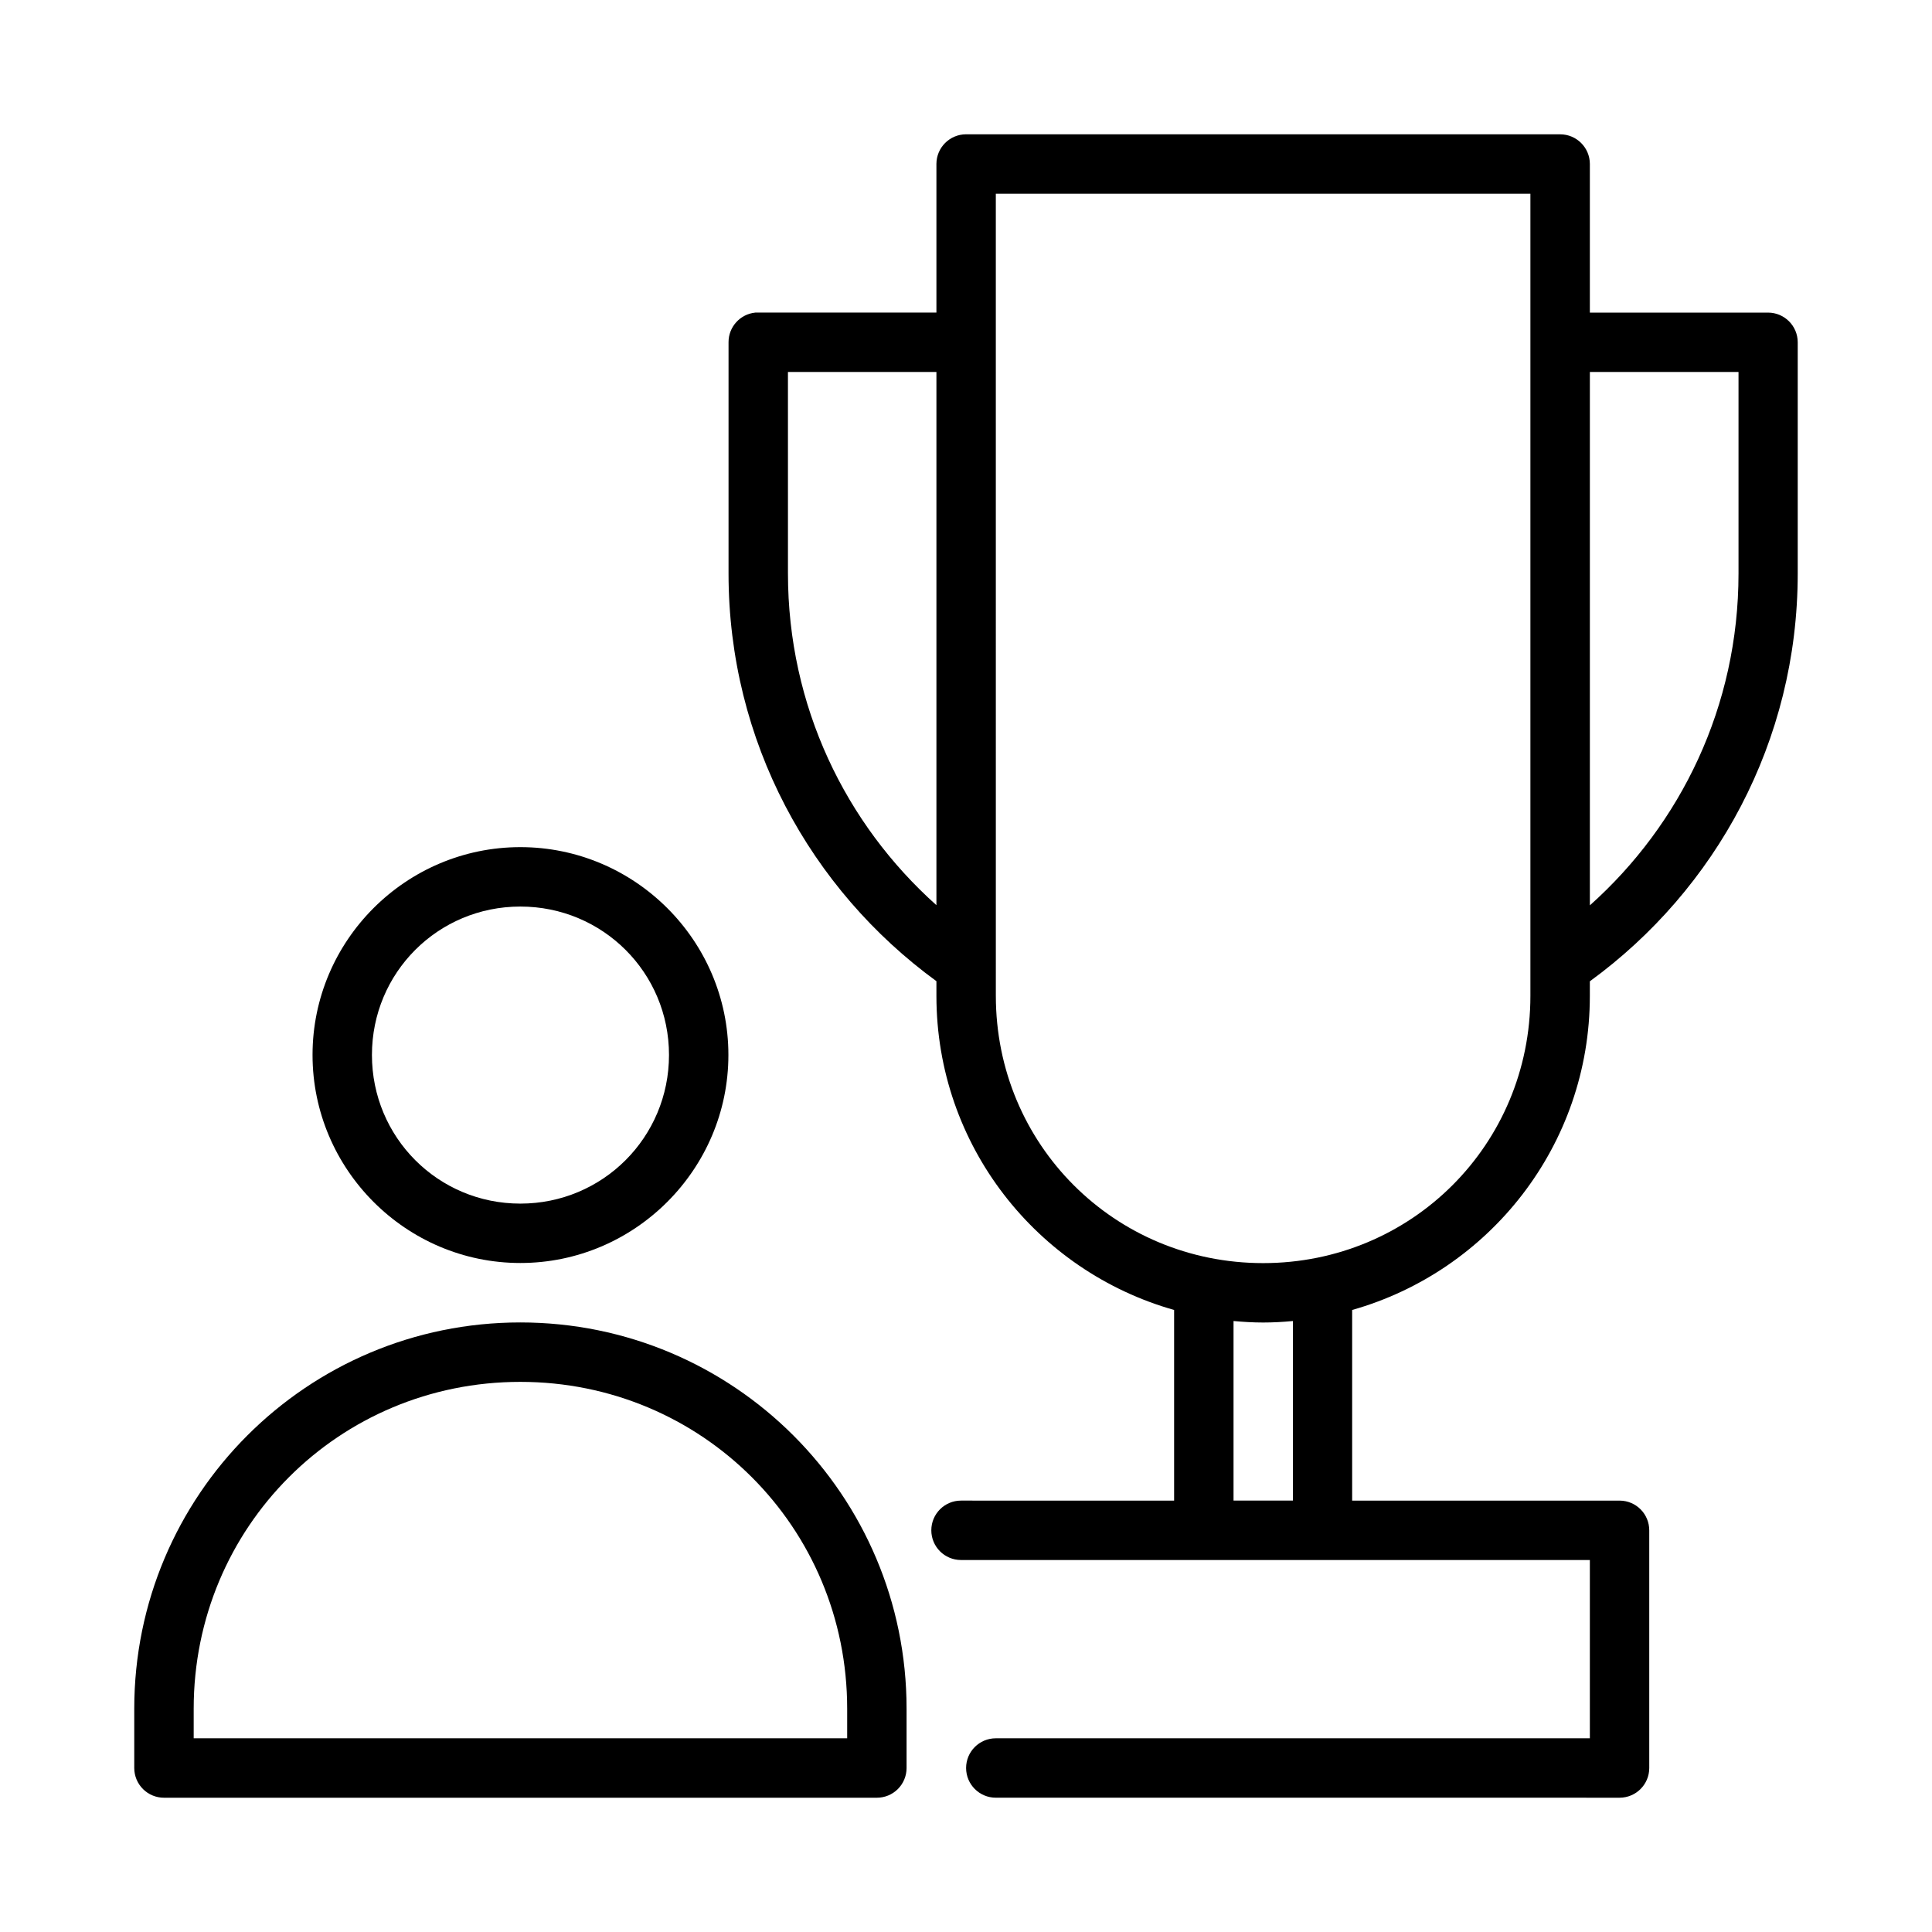
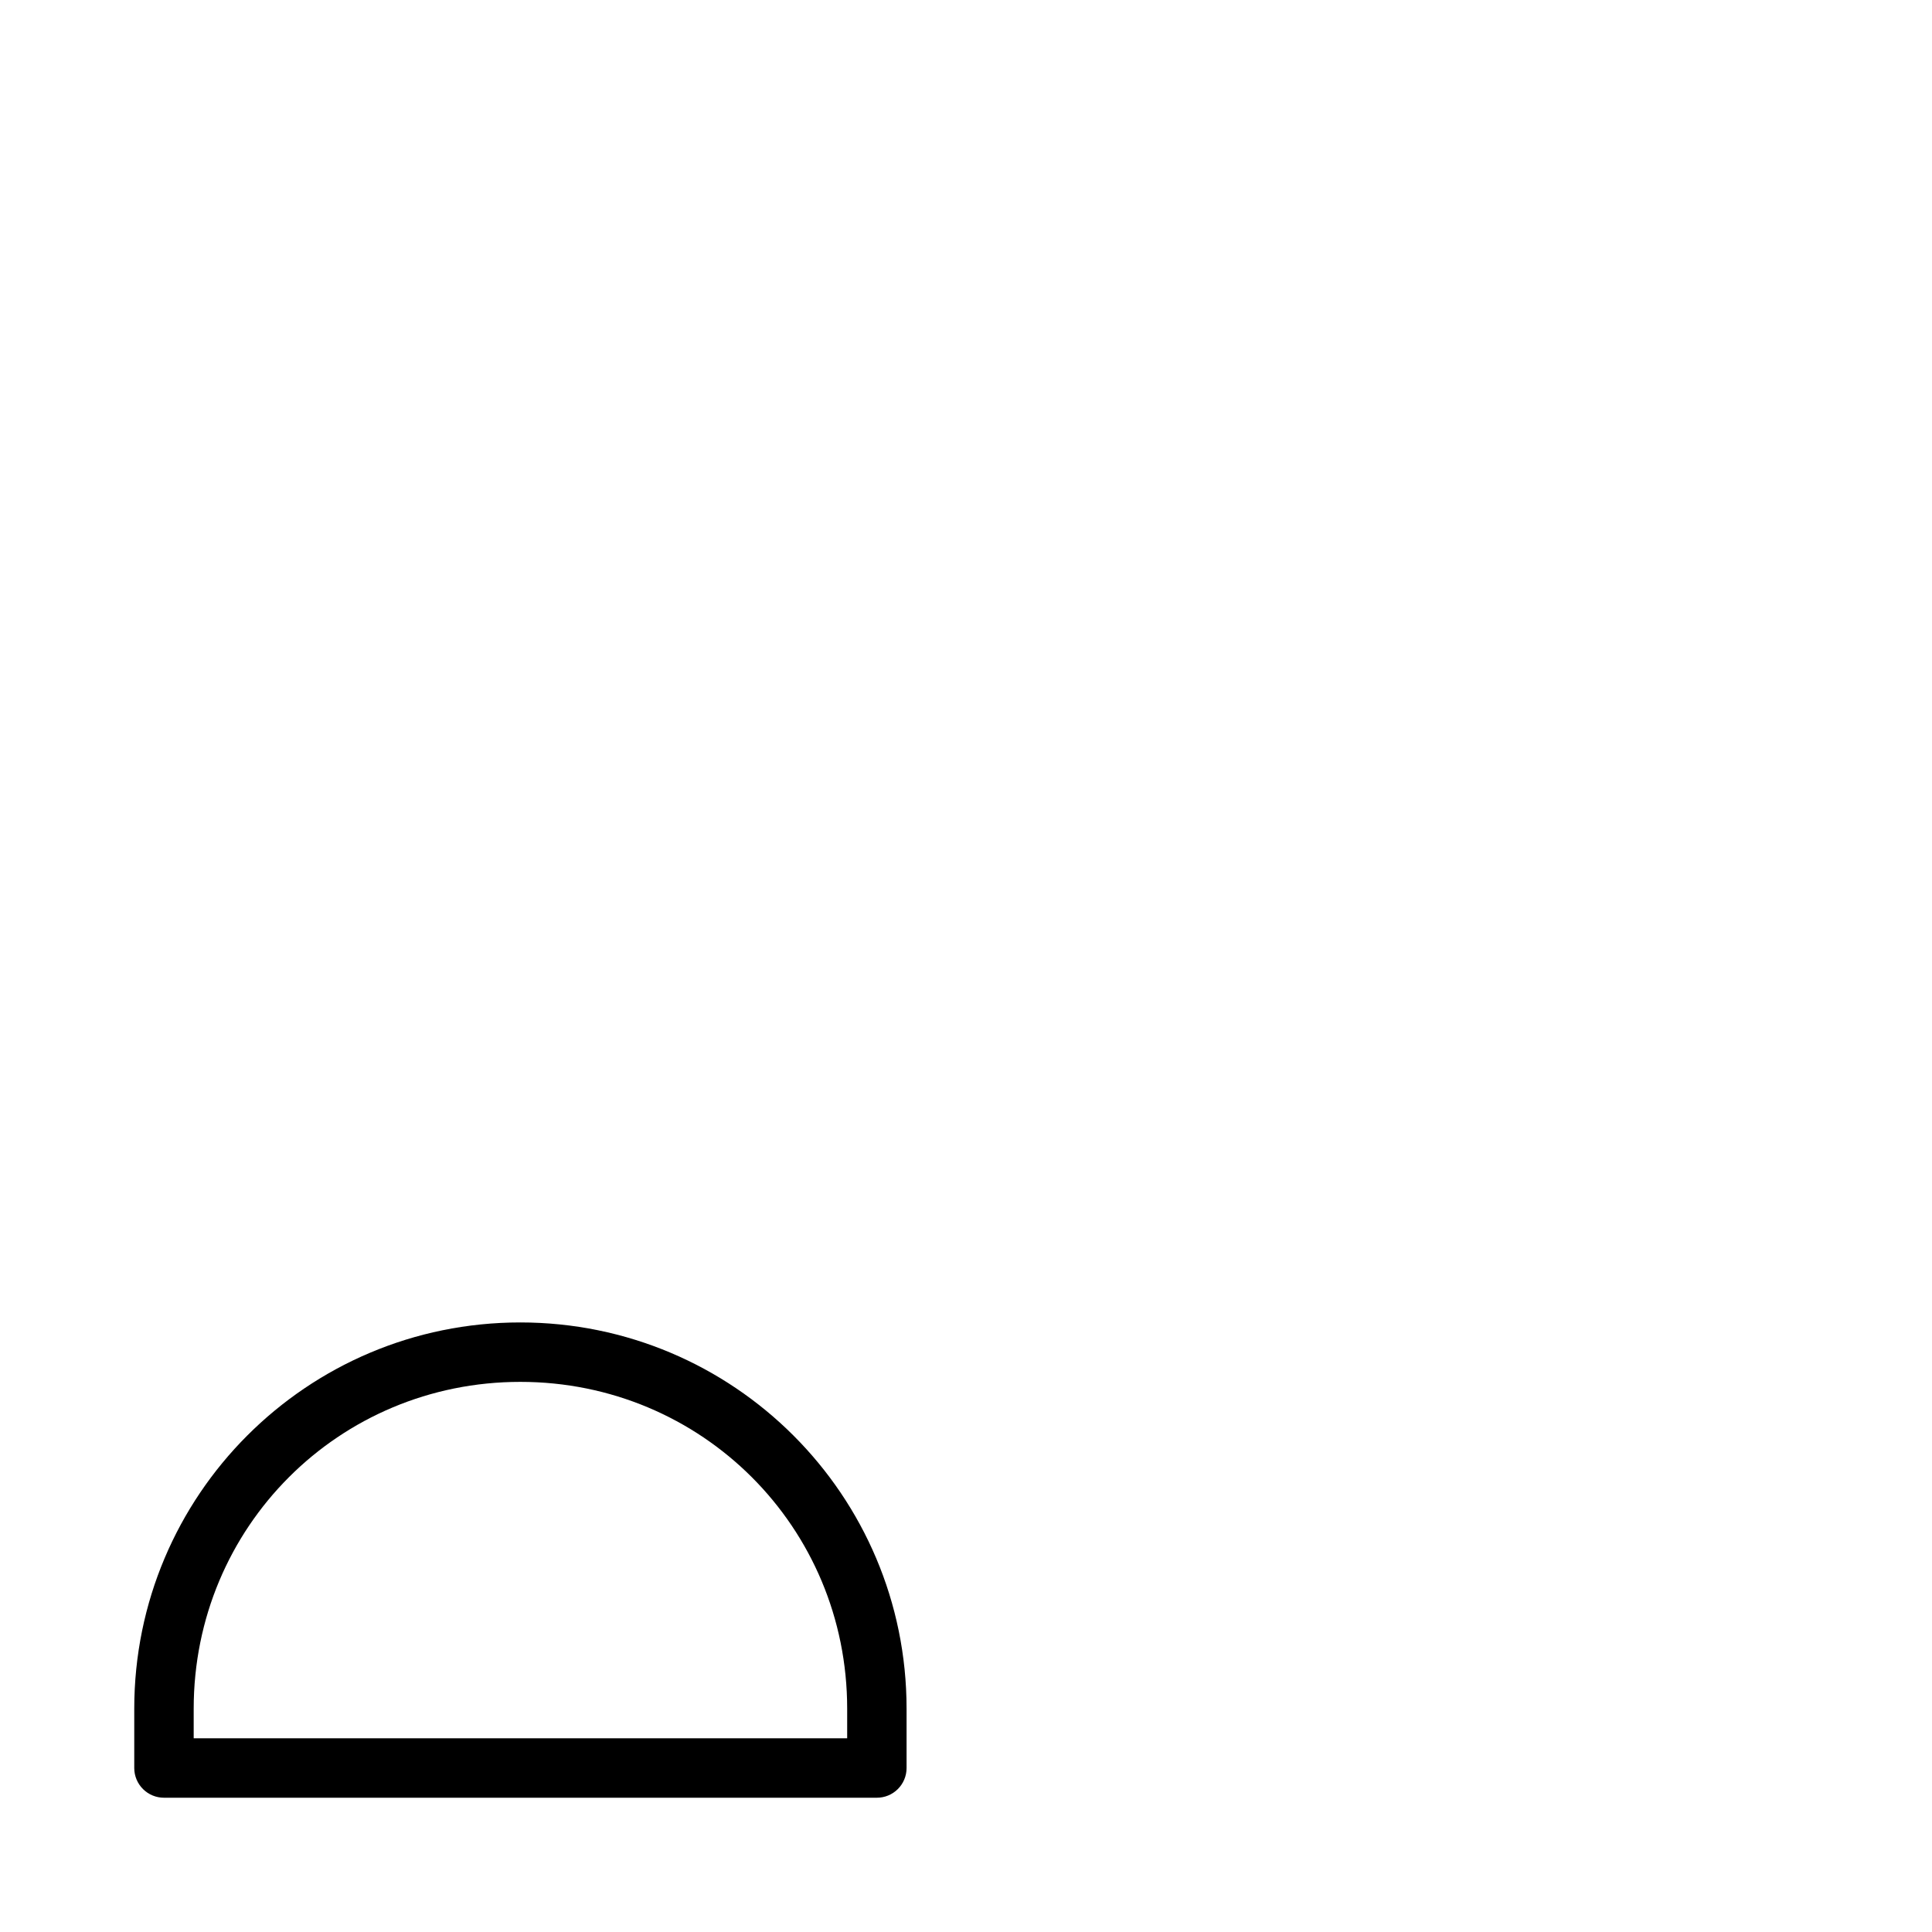
<svg xmlns="http://www.w3.org/2000/svg" fill="#000000" width="800px" height="800px" version="1.1" viewBox="144 144 512 512">
  <g>
-     <path d="m281.9 368.5c-30.332 0-55.074 24.742-55.074 55.074s24.742 55.133 55.074 55.133c30.332 0 55.133-24.801 55.133-55.133s-24.801-55.074-55.133-55.074zm0 15.746c21.824 0 39.391 17.504 39.391 39.332 0 21.824-17.562 39.391-39.391 39.391-21.824 0-39.332-17.562-39.332-39.391 0-21.824 17.504-39.332 39.332-39.332z" />
    <path d="m281.89 494.46c-56.543 0-102.31 45.789-102.31 102.36v15.75c0.008 2.09 0.844 4.09 2.328 5.562 1.48 1.469 3.484 2.293 5.574 2.285h188.87c2.086 0.008 4.094-0.816 5.574-2.285 1.48-1.473 2.32-3.473 2.324-5.562v-15.75c0-56.566-45.82-102.36-102.37-102.36zm0 15.75c48.098 0 86.621 38.488 86.621 86.602v7.848h-173.18v-7.848c0-48.113 38.465-86.602 86.562-86.602z" />
-     <path d="m400 179.59c-4.324 0.016-7.824 3.519-7.84 7.84v39.406l-47.246 0.004c-0.25-0.016-0.504-0.016-0.754 0-4.027 0.406-7.094 3.793-7.09 7.84v61.301c0 44.504 21.734 83.734 55.09 108.04v3.891c0 39.648 26.645 72.965 62.992 83.242v50.523l-56.473-0.004c-4.348 0-7.871 3.527-7.871 7.875 0 4.348 3.523 7.871 7.871 7.871h166.65v47.246h-157.43c-4.348 0-7.871 3.523-7.871 7.871s3.523 7.871 7.871 7.871l165.33 0.004c4.324-0.016 7.824-3.516 7.84-7.84v-62.992c0.016-4.348-3.492-7.887-7.84-7.902h-70.895v-50.523c36.34-10.281 62.992-43.598 62.992-83.242v-3.859c33.355-24.305 55.09-63.555 55.09-108.07v-61.301c-0.016-4.328-3.527-7.832-7.856-7.84h-47.23v-39.406c-0.016-4.328-3.527-7.832-7.856-7.84zm7.902 15.746h141.67v212.57c0 39.387-31.445 70.832-70.832 70.832s-70.832-31.445-70.832-70.832zm-55.09 47.246h39.348v141.3c-24.109-21.551-39.344-52.766-39.344-87.898zm212.52 0h39.391v53.398c0 35.156-15.258 66.391-39.391 87.945zm-94.434 251.5c2.586 0.238 5.195 0.398 7.84 0.398 2.668 0 5.297-0.148 7.902-0.398v47.586h-15.742z" />
  </g>
</svg>